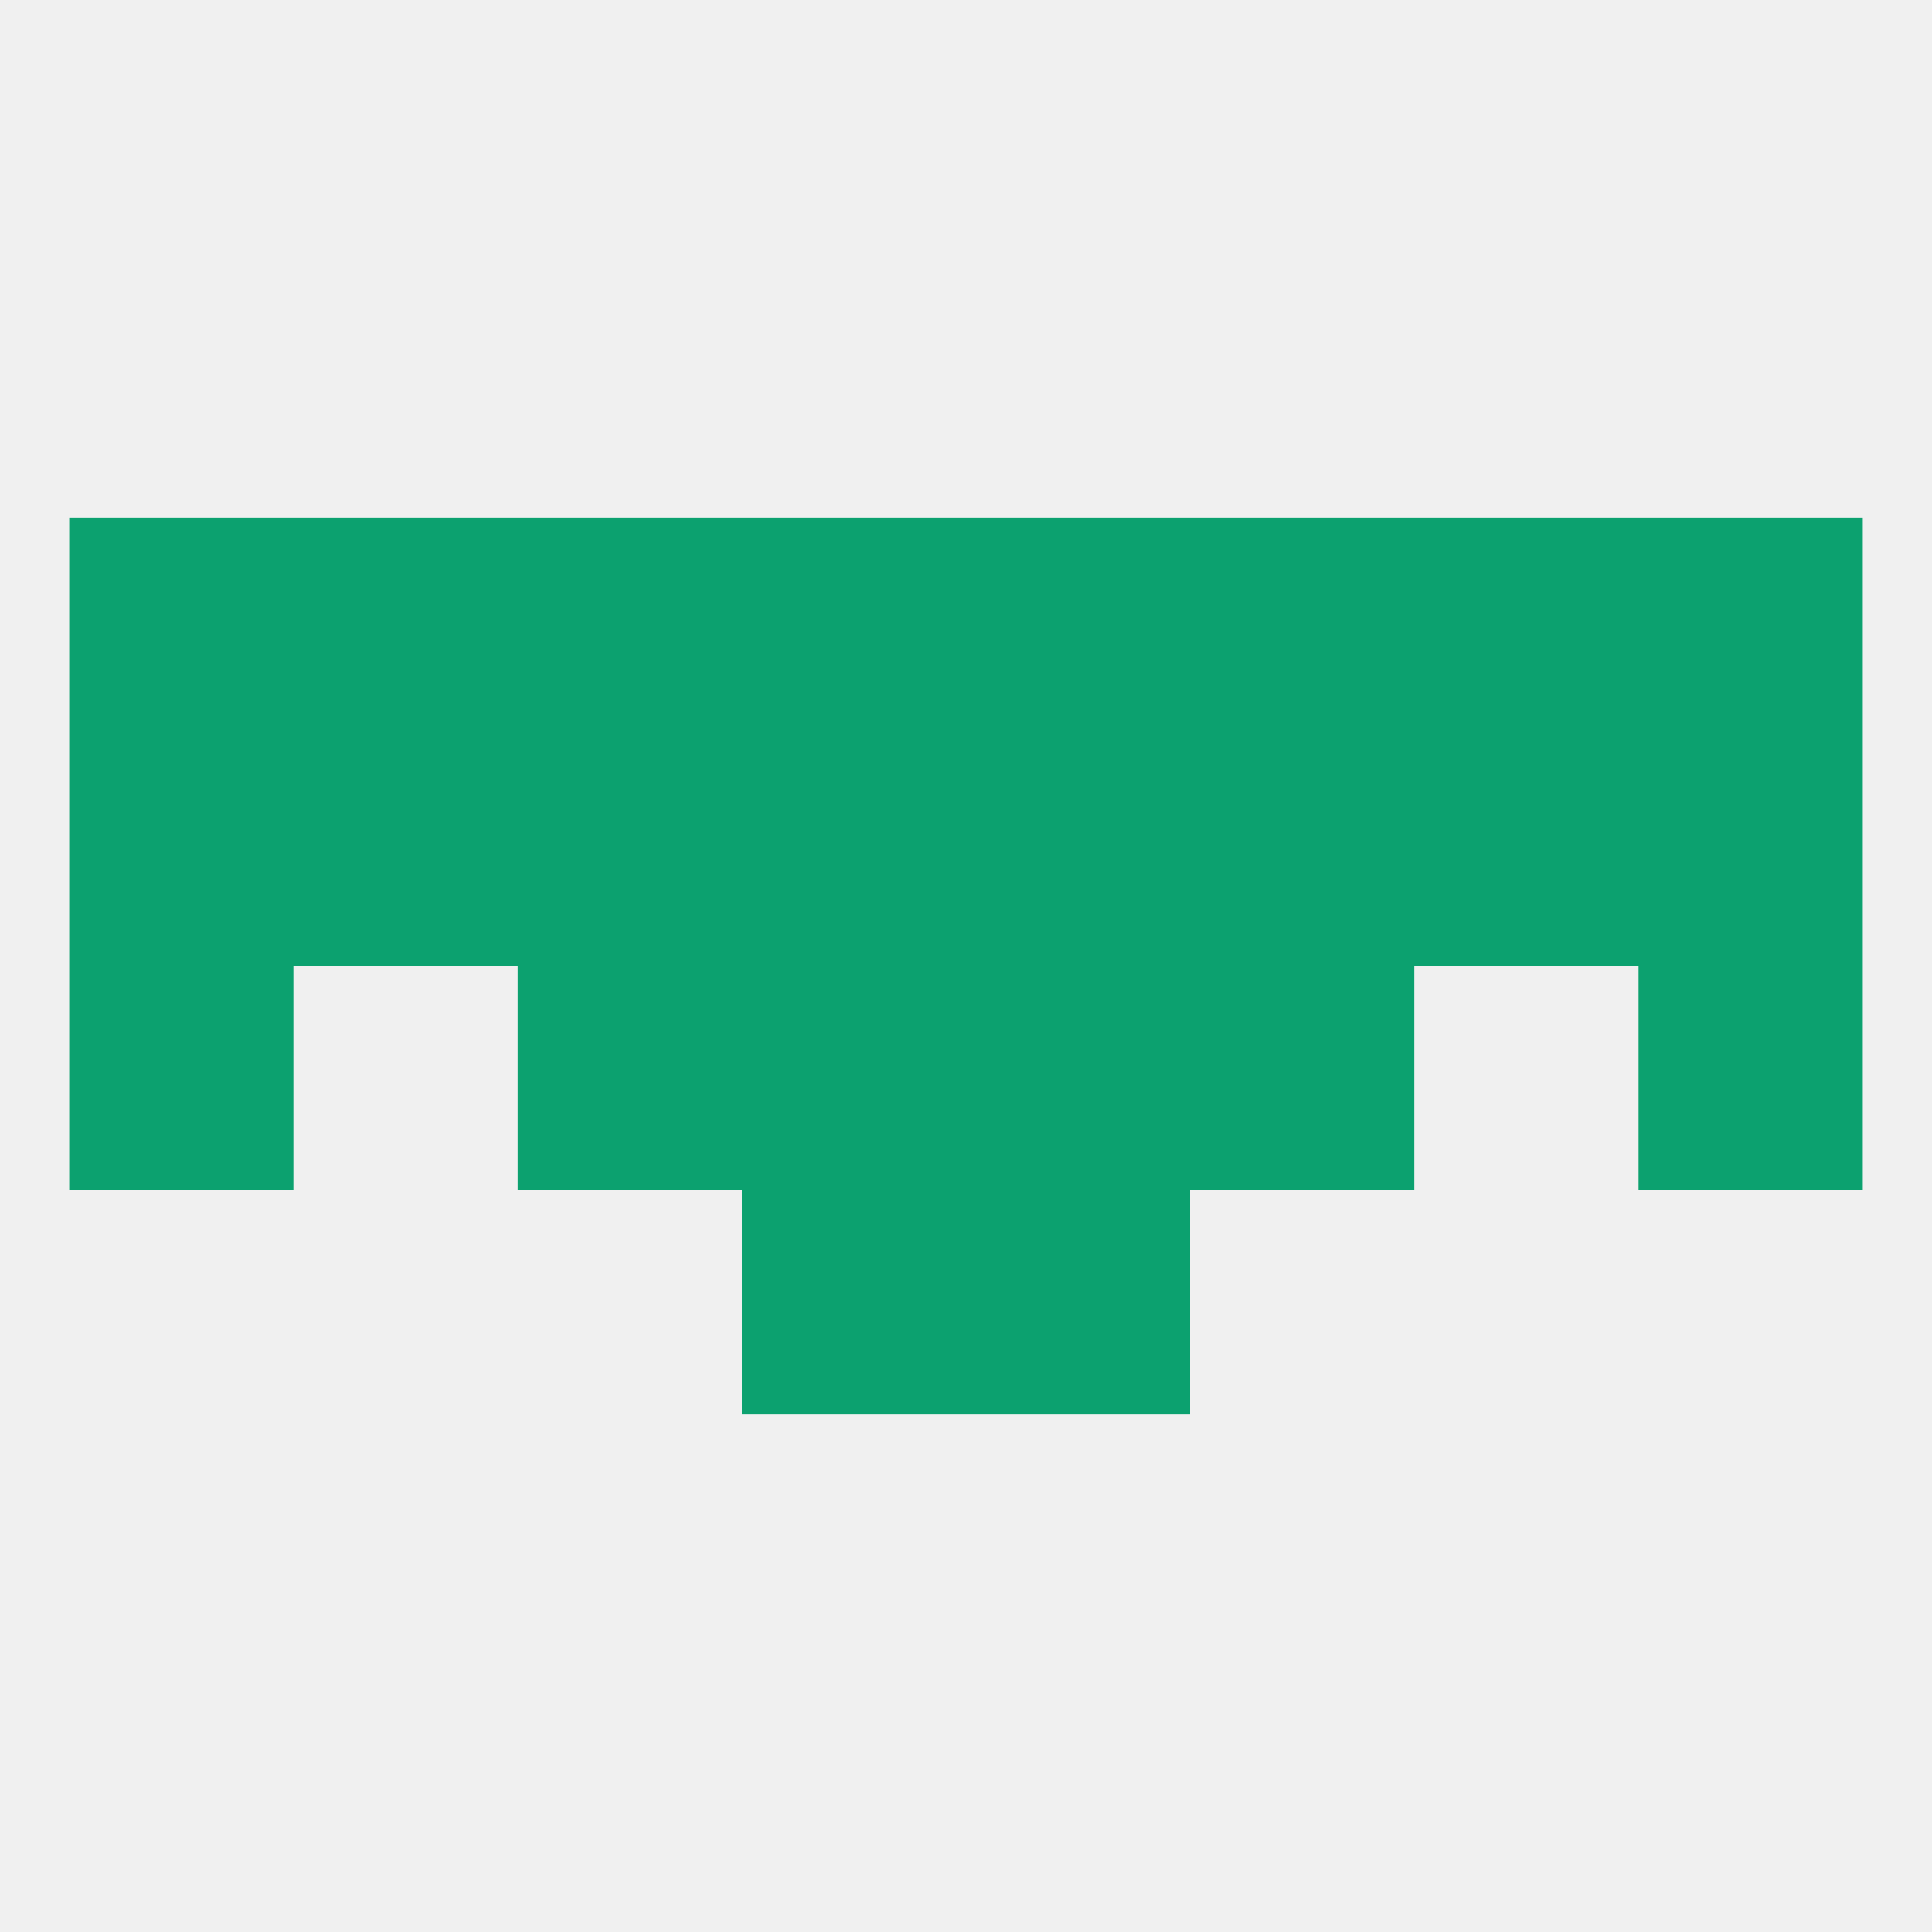
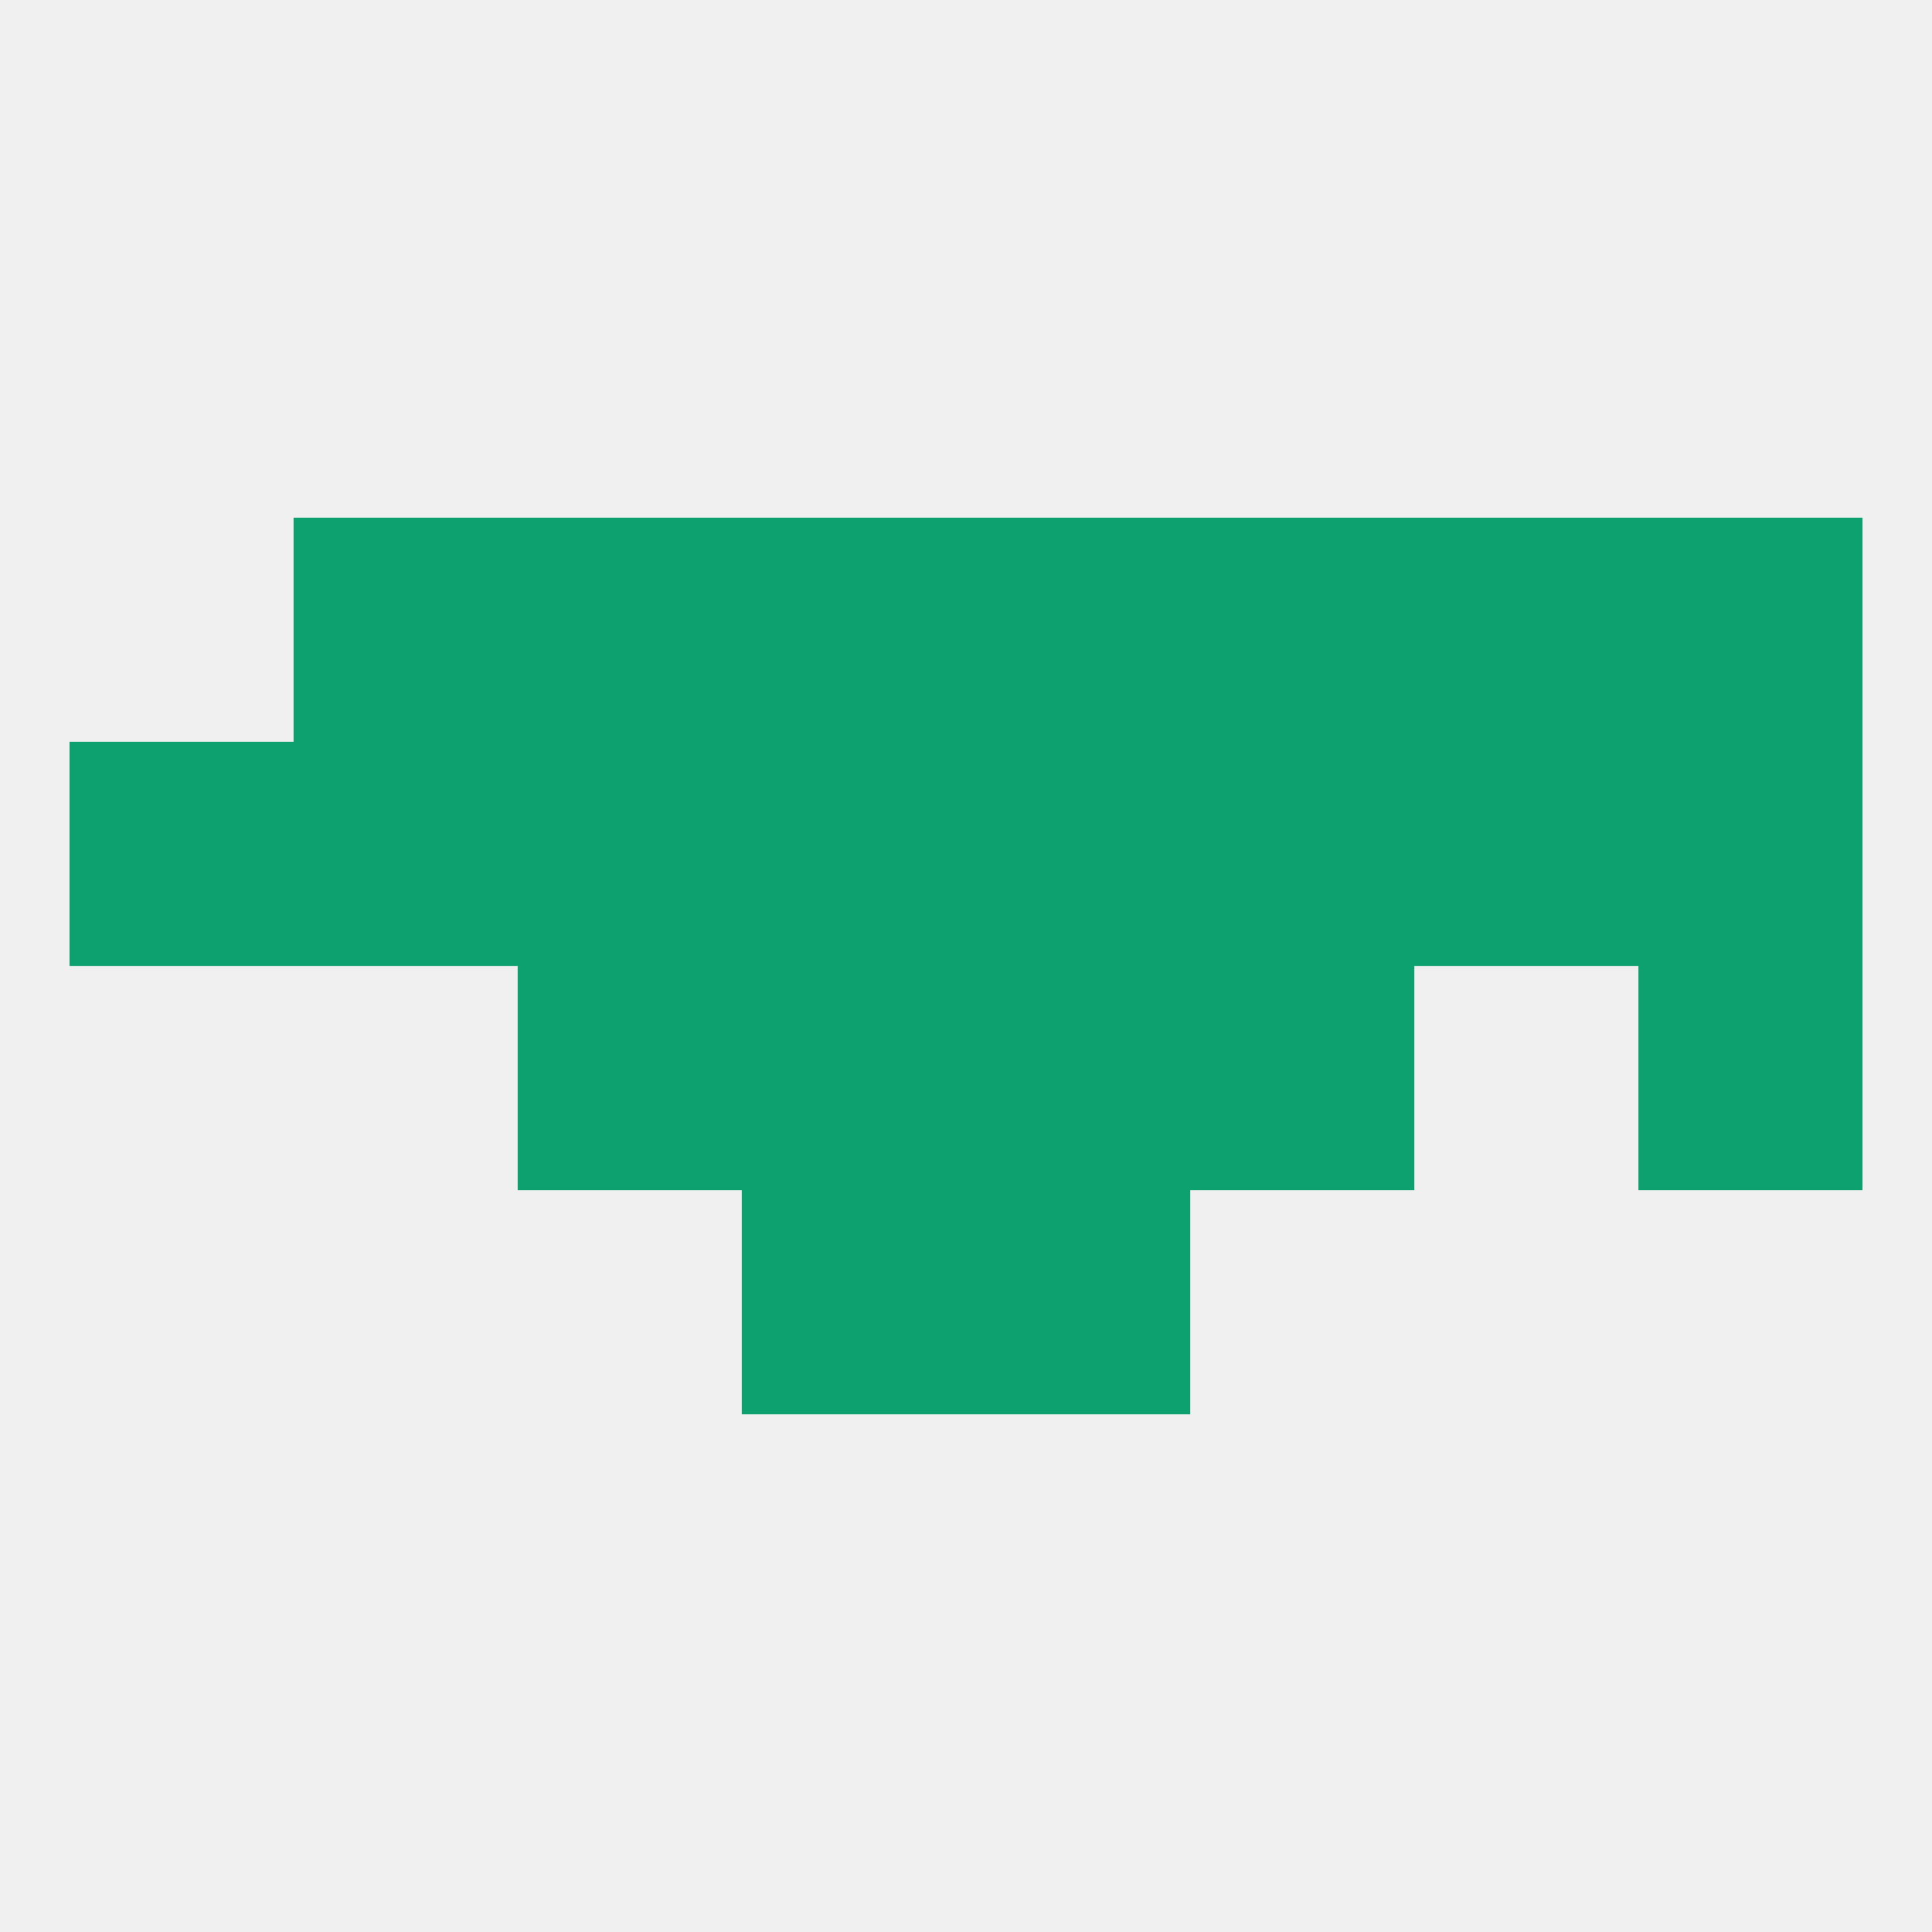
<svg xmlns="http://www.w3.org/2000/svg" version="1.1" baseprofile="full" width="250" height="250" viewBox="0 0 250 250">
  <rect width="100%" height="100%" fill="rgba(240,240,240,255)" />
  <rect x="212" y="125" width="29" height="29" fill="rgba(12,161,111,255)" />
  <rect x="96" y="125" width="29" height="29" fill="rgba(12,161,111,255)" />
  <rect x="125" y="125" width="29" height="29" fill="rgba(12,161,111,255)" />
  <rect x="67" y="125" width="29" height="29" fill="rgba(12,161,111,255)" />
  <rect x="154" y="125" width="29" height="29" fill="rgba(12,161,111,255)" />
-   <rect x="9" y="125" width="29" height="29" fill="rgba(12,161,111,255)" />
  <rect x="96" y="154" width="29" height="29" fill="rgba(12,161,111,255)" />
  <rect x="125" y="154" width="29" height="29" fill="rgba(12,161,111,255)" />
  <rect x="38" y="96" width="29" height="29" fill="rgba(12,161,111,255)" />
  <rect x="183" y="96" width="29" height="29" fill="rgba(12,161,111,255)" />
  <rect x="9" y="96" width="29" height="29" fill="rgba(12,161,111,255)" />
  <rect x="212" y="96" width="29" height="29" fill="rgba(12,161,111,255)" />
  <rect x="67" y="96" width="29" height="29" fill="rgba(12,161,111,255)" />
  <rect x="154" y="96" width="29" height="29" fill="rgba(12,161,111,255)" />
  <rect x="96" y="96" width="29" height="29" fill="rgba(12,161,111,255)" />
  <rect x="125" y="96" width="29" height="29" fill="rgba(12,161,111,255)" />
  <rect x="96" y="67" width="29" height="29" fill="rgba(12,161,111,255)" />
  <rect x="125" y="67" width="29" height="29" fill="rgba(12,161,111,255)" />
  <rect x="38" y="67" width="29" height="29" fill="rgba(12,161,111,255)" />
  <rect x="183" y="67" width="29" height="29" fill="rgba(12,161,111,255)" />
  <rect x="67" y="67" width="29" height="29" fill="rgba(12,161,111,255)" />
  <rect x="154" y="67" width="29" height="29" fill="rgba(12,161,111,255)" />
-   <rect x="9" y="67" width="29" height="29" fill="rgba(12,161,111,255)" />
  <rect x="212" y="67" width="29" height="29" fill="rgba(12,161,111,255)" />
</svg>